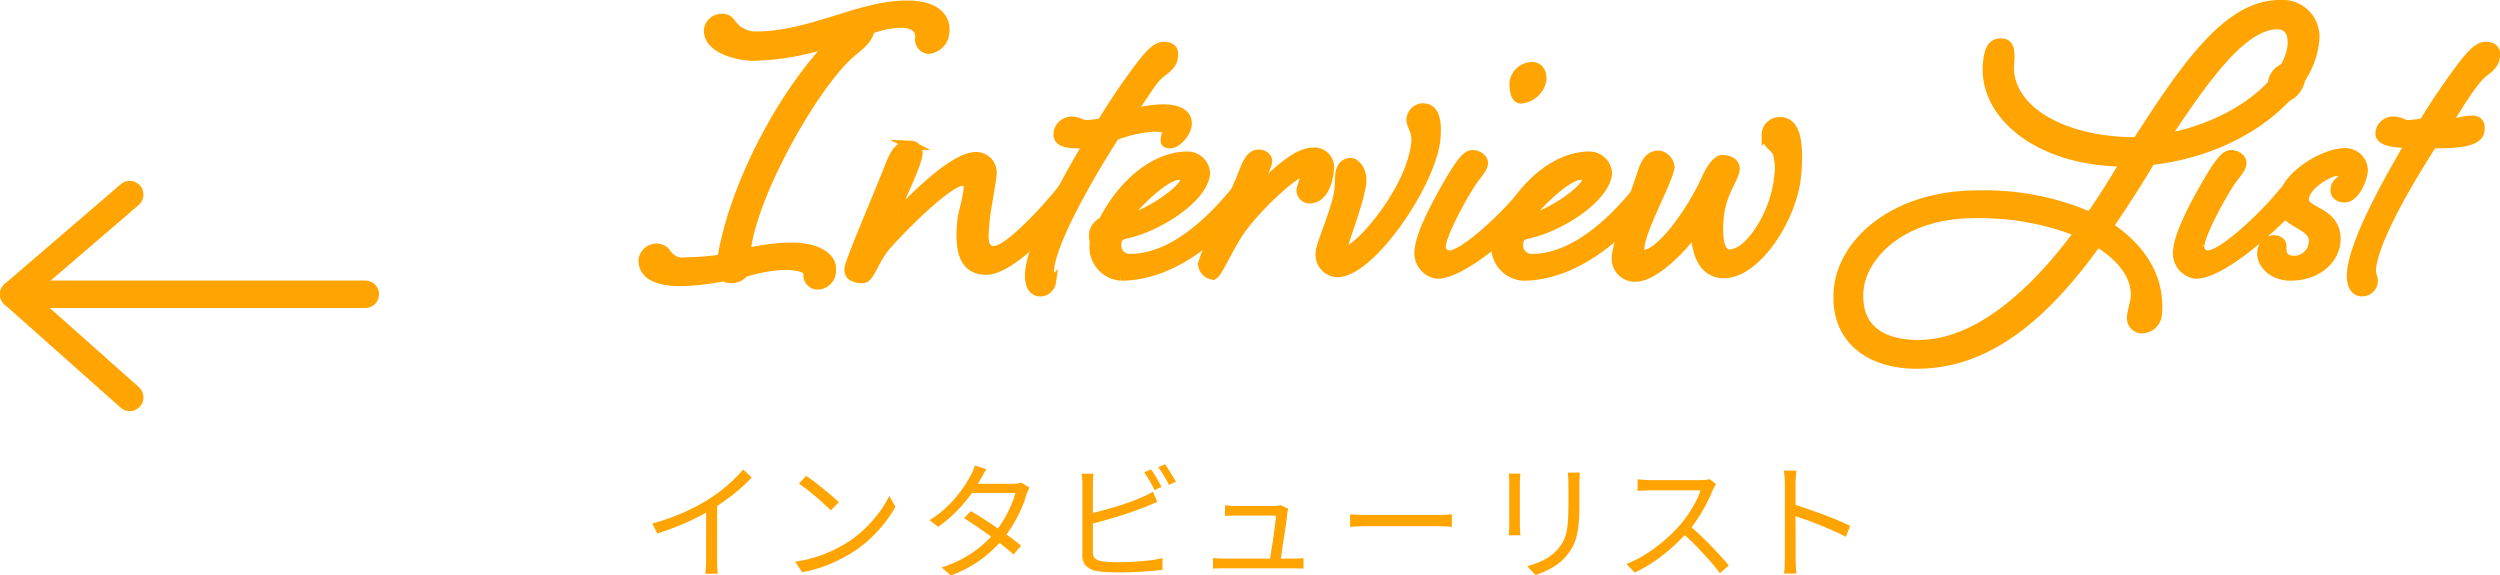
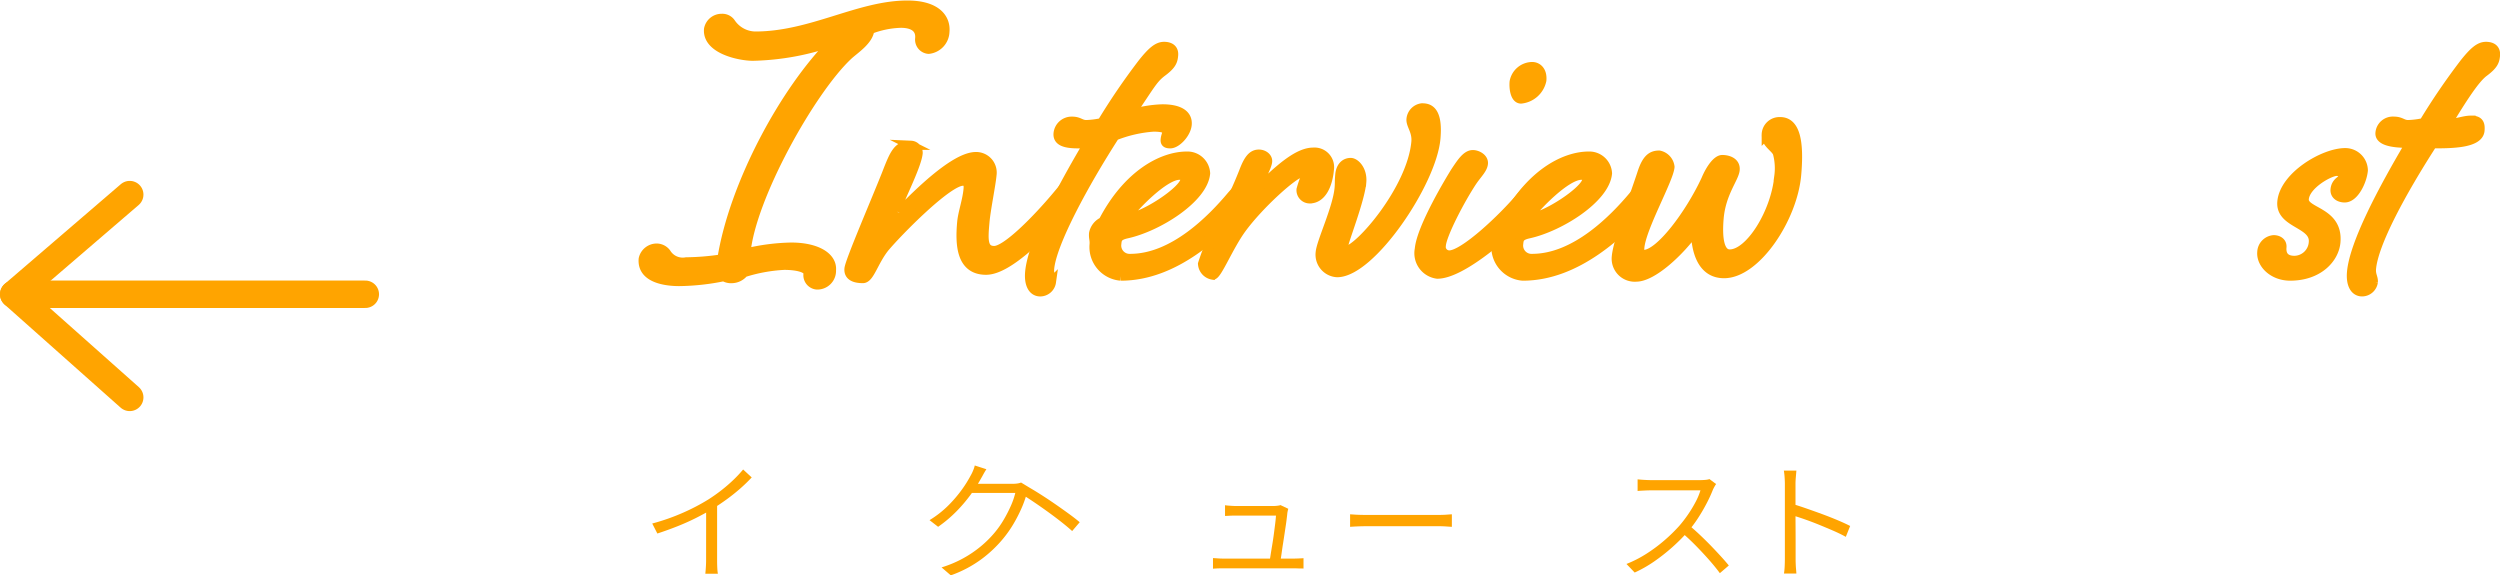
<svg xmlns="http://www.w3.org/2000/svg" width="273.385" height="62.918">
  <g data-name="グループ 468">
    <g data-name="グループ 284">
      <g data-name="グループ 283" fill="#ffa400" stroke="#ffa400" stroke-miterlimit="10">
        <path data-name="パス 2683" d="M81.343 29.819a1.715 1.715 0 01-1.24.645 1.518 1.518 0 01-.95-.215 25.318 25.318 0 01-4.888.538c-1.29 0-4.118-.269-3.925-2.475a1.515 1.515 0 011.5-1.183 1.351 1.351 0 011.029.538 2.094 2.094 0 002.174.968 27.992 27.992 0 003.9-.323c1.3-8.123 6.826-18.4 12.192-23.777a28.246 28.246 0 01-8.8 1.614c-1.452 0-5.044-.753-4.851-2.959a1.455 1.455 0 011.448-1.183 1.14 1.14 0 011.029.538 3.27 3.27 0 002.62 1.4c6.132 0 11.324-3.389 16.649-3.389 3.173 0 4.229 1.453 4.1 2.9a2 2 0 01-1.783 1.937 1.06 1.06 0 01-.973-1.184c.1-1.13-.714-1.667-2.059-1.667a9.989 9.989 0 00-3.4.7c-.1 1.183-1.64 2.152-2.342 2.8-4.1 3.82-10.67 15.6-11.2 21.626a22.761 22.761 0 014.951-.646c2.8 0 4.531 1.076 4.4 2.529a1.548 1.548 0 01-1.593 1.614 1.075 1.075 0 01-.968-1.238c.057-.645-1.264-.914-2.609-.914a17.413 17.413 0 00-4.411.806z" />
        <path data-name="パス 2684" d="M115.594 21.373c.716-.807 1.193-1.345 1.784-1.345a.64.64 0 01.688.753c-.043.484-.286.807-1 1.56-2.8 3.066-6.763 7.209-9.237 7.209-2.8 0-2.866-2.9-2.663-5.218.094-1.076.584-2.367.7-3.658.043-.485-.034-.861-.57-.861-1.668 0-7.1 5.54-8.543 7.262-1.207 1.507-1.641 3.389-2.394 3.389-.807 0-1.594-.215-1.519-1.076.07-.806 2.835-7.208 4.076-10.328.9-2.314 1.246-3.174 2.7-3.174a.821.821 0 01.785.86c-.127 1.453-2.386 5.756-2.443 6.4a.179.179 0 00.2.215c.161 0 5.709-6.24 8.559-6.24a1.752 1.752 0 011.763 1.99c-.094 1.076-.651 3.766-.774 5.165-.161 1.829-.273 3.12 1.018 3.12 1.341.002 4.707-3.441 6.87-6.023z" />
        <path data-name="パス 2685" d="M118.801 13.626a9.744 9.744 0 001.687-.215 72.944 72.944 0 014.441-6.509c1.028-1.291 1.666-1.829 2.365-1.829s1.1.323 1.045.968-.2 1.076-1.3 1.883c-.979.753-1.313 1.506-3.411 4.573a13.035 13.035 0 013.494-.592c1.883 0 2.794.645 2.7 1.721-.085.969-1.152 2.1-1.851 2.1-.484 0-.578-.161-.55-.484s.154-.538.178-.807c.038-.43-.652-.538-1.459-.538a14.164 14.164 0 00-4.226.969c-3.361 5.218-6.889 11.727-7.134 14.524-.061.7.239.969.2 1.453a1.249 1.249 0 01-1.224 1.075c-.806 0-1.274-.806-1.156-2.151.272-3.12 3.368-8.984 6.4-14.094a8.137 8.137 0 01-1.133.053c-1.614 0-2.227-.376-2.161-1.129a1.494 1.494 0 011.516-1.345c.805-.002.934.374 1.579.374z" />
        <path data-name="パス 2686" d="M134.691 21.373c.716-.807 1.247-1.345 1.785-1.345a.618.618 0 01.687.753c-.043.484-.287.807-.943 1.56-2.85 3.066-7.681 7.854-13.65 7.854a3.189 3.189 0 01-2.926-3.443c.047-.538-.1-.7-.054-1.237a1.818 1.818 0 011.028-1.291c2.652-5.111 6.435-7.155 9.178-7.155a1.988 1.988 0 012.04 1.883c-.239 2.744-5.192 5.864-8.592 6.617-.988.215-1.07.538-1.117 1.076a1.409 1.409 0 001.473 1.614c4.733 0 8.928-4.304 11.091-6.886zm-11.624 2.528c1.887-.054 6.4-3.066 6.5-4.2.038-.43-.169-.538-.6-.538-1.668.004-4.98 3.447-5.9 4.738z" />
        <path data-name="パス 2687" d="M138.619 17.661c-.057.646-.932 2.044-.974 2.528-.01.108-.015.162.093.162.215 0 .39-.162.683-.431 2.174-2.1 3.837-3.281 5.182-3.281a1.645 1.645 0 011.771 1.883c-.145 1.667-.82 3.227-2.165 3.227a.951.951 0 01-.933-1.022 11.632 11.632 0 01.5-1.452c.018-.215-.129-.377-.453-.377-.752 0-4.6 3.443-6.559 6.133-1.407 1.936-2.649 5.057-3.132 5.057a1.325 1.325 0 01-1.129-1.238 29.507 29.507 0 012.095-4.895 51.024 51.024 0 002.389-5.164c.49-1.292.921-1.937 1.674-1.937.544 0 .997.376.958.807z" />
        <path data-name="パス 2688" d="M148.912 19.919c-.175 1.991-1.964 6.456-2.021 7.1-.014.162.021.377.291.377 1.345 0 7.2-6.671 7.655-11.889.1-1.183-.592-1.829-.536-2.474a1.373 1.373 0 011.184-1.238c.645 0 1.819.108 1.537 3.336-.424 4.841-7.094 14.686-10.8 14.686a1.972 1.972 0 01-1.851-2.206c.1-1.184 1.876-4.842 2.069-7.047.052-.592 0-.646.073-1.453.075-.86.547-1.344 1.193-1.344.479.002 1.323.808 1.206 2.152z" />
        <path data-name="パス 2689" d="M166.429 21.373c.715-.807 1.192-1.345 1.784-1.345a.64.64 0 01.688.753c-.043.484-.286.807-.944 1.56-2.85 3.066-8.091 7.639-10.781 7.639a2.306 2.306 0 01-1.965-2.743c.207-2.367 3.412-7.64 3.913-8.446.68-1.022 1.241-1.883 1.94-1.883.484 0 1.2.376 1.152.968s-.637 1.13-1.192 1.937c-1.362 2.044-3.3 5.81-3.408 6.993a.891.891 0 00.874 1.076c1.559 0 5.776-3.927 7.939-6.509zm2.176-12.588a2.591 2.591 0 01-2.276 2.044c-.646 0-.816-1.13-.75-1.883a2.035 2.035 0 011.974-1.668c.538 0 1.147.431 1.052 1.507z" />
        <path data-name="パス 2690" d="M178.639 21.373c.716-.807 1.247-1.345 1.785-1.345a.619.619 0 01.688.753c-.043.484-.287.807-.944 1.56-2.85 3.066-7.68 7.854-13.65 7.854a3.189 3.189 0 01-2.926-3.443c.047-.538-.1-.7-.054-1.237a1.818 1.818 0 011.028-1.291c2.652-5.111 6.435-7.155 9.179-7.155a1.989 1.989 0 012.04 1.883c-.24 2.744-5.193 5.864-8.593 6.617-.988.215-1.07.538-1.116 1.076a1.408 1.408 0 001.472 1.614c4.734 0 8.928-4.304 11.091-6.886zm-11.624 2.528c1.887-.054 6.4-3.066 6.5-4.2.038-.43-.169-.538-.6-.538-1.668.004-4.98 3.447-5.896 4.738z" />
        <path data-name="パス 2691" d="M182.619 18.253c-.122 1.4-3.107 6.617-3.3 8.822-.043.484.041.753.418.753 1.774 0 5.07-4.465 6.794-8.176.542-1.292 1.267-2.206 1.805-2.206s1.488.215 1.407 1.129-1.511 2.529-1.752 5.272c-.2 2.314.087 3.927 1.164 3.927 2.205 0 5.025-4.572 5.369-8.5a6.419 6.419 0 00-.156-2.529c-.217-.591-1.3-1.075-1.224-1.99a1.451 1.451 0 011.526-1.453c1.666 0 2.124 2.152 1.8 5.81-.419 4.788-4.442 10.813-7.939 10.813-2.474 0-3.108-2.582-3.13-4.787-1.718 2.42-4.7 5.164-6.477 5.164a2.02 2.02 0 01-2.168-2.26c.15-1.721 2.268-7.477 2.785-9.091s1.089-1.99 1.9-1.99a1.487 1.487 0 011.178 1.292z" />
-         <path data-name="パス 2692" d="M217.34 6.956c.147-1.668.574-2.26 1.489-2.26s1.058.807.931 2.26c-.4 4.626 5.169 8.553 13.936 8.553C239.367 6.633 243.83.5 249.317.5a3.523 3.523 0 013.788 4.035c-.485 5.541-7.764 11.889-17.92 13.018-2.213 3.766-4.611 7.209-4.611 7.209 3.714 2.421 5.681 5.756 5.347 9.575a1.729 1.729 0 01-1.54 1.614 1.162 1.162 0 01-1.28-1.345c.061-.7.342-1.452.394-2.044.188-2.152-1.287-4.357-4.148-6.079-5.82 8.123-12.032 13.341-19.724 13.341-5.541 0-9.037-3.066-8.594-8.122.461-5.273 6.179-10.383 15.269-10.383a29.085 29.085 0 0112.272 2.367c.55-.753 2.156-3.12 3.8-5.971-9.251.004-15.529-5.057-15.03-10.759zm-14.053 24.746c-.329 3.765 1.9 5.971 6.525 5.971 6.293 0 12.465-5.38 17.531-12.266a29.42 29.42 0 00-11.438-2.044c-8.015 0-12.292 4.627-12.618 8.339zm45.783-29c-3.658 0-7.552 5.164-12.328 12.427 8.033-1.453 13.571-6.348 13.906-10.168.122-1.395-.448-2.255-1.578-2.255z" />
-         <path data-name="パス 2693" d="M249.377 21.373c.715-.807 1.193-1.345 1.785-1.345a.639.639 0 01.687.753c-.043.484-.286.807-.943 1.56-2.851 3.066-8.092 7.639-10.782 7.639a2.3 2.3 0 01-1.964-2.743c.207-2.367 3.412-7.64 3.913-8.446.679-1.022 1.24-1.883 1.939-1.883.484 0 1.2.376 1.152.968s-.636 1.13-1.191 1.937c-1.362 2.044-3.306 5.81-3.409 6.993a.891.891 0 00.874 1.076c1.559 0 5.781-3.927 7.939-6.509zm2.176-12.588a2.591 2.591 0 01-2.276 2.044c-.646 0-.816-1.13-.749-1.883a2.034 2.034 0 011.973-1.668c.538 0 1.147.431 1.052 1.507z" />
        <path data-name="パス 2694" d="M249.532 22.072c.245-2.8 4.558-5.379 6.924-5.379a1.971 1.971 0 011.982 1.936c-.1 1.13-.963 3.013-2.038 3.013-.592 0-1.1-.323-1.05-.915.08-.914.9-1.075.92-1.291a.733.733 0 00-.745-.7c-.753 0-3.408 1.452-3.545 3.012-.132 1.507 3.76 1.291 3.459 4.734-.155 1.776-1.885 3.712-5 3.712-1.883 0-3.217-1.345-3.1-2.636a1.417 1.417 0 011.3-1.345c.485 0 .945.269.9.807-.079.915.357 1.453 1.38 1.453a2.109 2.109 0 002.056-1.991c.173-2.097-3.656-1.989-3.443-4.41z" />
        <path data-name="パス 2695" d="M270.219 13.142c.861 0 1.043.377.978 1.13-.127 1.452-3.194 1.452-5.184 1.452-3.361 5.218-6.437 10.867-6.682 13.664-.061.7.239.969.2 1.453a1.249 1.249 0 01-1.224 1.075c-.806 0-1.274-.806-1.156-2.151.272-3.12 3.368-8.984 6.4-14.094-.915 0-3.388 0-3.289-1.13a1.412 1.412 0 011.511-1.291c.807 0 .936.376 1.581.376a9.746 9.746 0 001.687-.215 72.944 72.944 0 014.441-6.509c1.028-1.291 1.666-1.829 2.365-1.829s1.1.323 1.045.968-.2 1.076-1.295 1.883c-.979.753-2.351 2.9-3.985 5.595 1.007 0 1.797-.377 2.607-.377z" />
      </g>
    </g>
    <g data-name="グループ 286">
      <g data-name="グループ 285" fill="#ffa400">
        <path data-name="パス 2696" d="M71.325 57.248a22.9 22.9 0 003.388-1.19 22.391 22.391 0 002.73-1.428q.729-.462 1.421-1a16.915 16.915 0 001.309-1.127 13.734 13.734 0 001.092-1.162l.938.868a17.548 17.548 0 01-1.274 1.232q-.686.6-1.449 1.155t-1.589 1.071q-.77.462-1.736.952t-2.058.924q-1.092.434-2.212.8zm5.894-2.029l1.2-.364v6.384c0 .177 0 .364.007.56s.014.378.028.546a3.577 3.577 0 00.049.392h-1.372l.035-.392c.014-.168.025-.35.035-.546s.014-.383.014-.56z" />
-         <path data-name="パス 2697" d="M86.963 61.419a14.359 14.359 0 002.247-.5 13.953 13.953 0 001.855-.728 16.746 16.746 0 001.5-.812 12.094 12.094 0 001.988-1.547 13.957 13.957 0 001.6-1.813 11.24 11.24 0 001.092-1.792l.672 1.19a13.05 13.05 0 01-1.176 1.764 15.192 15.192 0 01-1.582 1.722 12.968 12.968 0 01-1.946 1.5q-.7.434-1.533.854a14.9 14.9 0 01-1.82.763 14.27 14.27 0 01-2.149.553zm1.2-9.38q.378.252.868.623t1 .784q.512.413.959.8t.742.686l-.882.882q-.266-.266-.686-.658t-.924-.819q-.5-.428-.994-.812t-.882-.637z" />
-         <path data-name="パス 2698" d="M107.865 51.312c-.121.187-.238.383-.349.588s-.207.373-.281.5a15.739 15.739 0 01-1.085 1.687 16.587 16.587 0 01-1.553 1.827 14.105 14.105 0 01-2.01 1.694l-.938-.728a11.043 11.043 0 002.086-1.638 14.179 14.179 0 001.485-1.75 12.767 12.767 0 00.923-1.484 3.928 3.928 0 00.252-.511 3.354 3.354 0 00.2-.595zm4.718 2.016a2.085 2.085 0 00-.182.371c-.055.145-.107.273-.154.385a11.257 11.257 0 01-.56 1.54 15.931 15.931 0 01-.854 1.659 12.5 12.5 0 01-1.12 1.6 13.43 13.43 0 01-2.345 2.233 12.878 12.878 0 01-3.394 1.8l-1.009-.868a12.581 12.581 0 002.373-1 12.319 12.319 0 001.926-1.309 11.726 11.726 0 001.483-1.47 10.19 10.19 0 001-1.414 14.352 14.352 0 00.791-1.533 8.071 8.071 0 00.49-1.421h-5.194l.448-.994h4.452a3.614 3.614 0 00.518-.035 1.675 1.675 0 00.406-.105zm-6.412 2.562q.672.391 1.414.868t1.477.987q.736.511 1.408 1t1.189.924l-.826.966q-.475-.433-1.141-.959t-1.407-1.064q-.742-.539-1.483-1.043t-1.387-.91z" />
-         <path data-name="パス 2699" d="M119.583 51.802a9.955 9.955 0 00-.07 1.139v7.392a.949.949 0 00.231.735 1.582 1.582 0 00.749.3 8.08 8.08 0 00.833.084q.5.029 1.015.028.56 0 1.2-.028t1.308-.084q.666-.055 1.253-.14a9.441 9.441 0 001.023-.2v1.274q-.6.1-1.449.161t-1.737.1q-.89.034-1.658.035-.616 0-1.211-.035t-1.029-.1a2.344 2.344 0 01-1.246-.553 1.675 1.675 0 01-.434-1.267v-7.7c0-.121 0-.247-.008-.378s-.013-.264-.027-.4-.03-.254-.05-.357zm-.588 4.41q.63-.14 1.393-.343t1.553-.441q.792-.238 1.54-.5c.5-.177.951-.355 1.352-.532.214-.093.425-.191.63-.294s.406-.215.6-.336l.491 1.12-.652.273-.665.273q-.657.266-1.463.546c-.536.187-1.09.366-1.658.539s-1.123.334-1.659.483-1.025.275-1.463.378zm6.874-4.886q.182.252.392.595t.413.693c.134.233.25.443.342.63l-.755.35q-.21-.433-.533-.987t-.6-.959zm1.54-.56a24.684 24.684 0 011.176 1.909l-.756.35q-.224-.462-.546-1a11.014 11.014 0 00-.616-.931z" />
+         <path data-name="パス 2698" d="M107.865 51.312c-.121.187-.238.383-.349.588s-.207.373-.281.5a15.739 15.739 0 01-1.085 1.687 16.587 16.587 0 01-1.553 1.827 14.105 14.105 0 01-2.01 1.694l-.938-.728a11.043 11.043 0 002.086-1.638 14.179 14.179 0 001.485-1.75 12.767 12.767 0 00.923-1.484 3.928 3.928 0 00.252-.511 3.354 3.354 0 00.2-.595zm4.718 2.016a2.085 2.085 0 00-.182.371c-.055.145-.107.273-.154.385a11.257 11.257 0 01-.56 1.54 15.931 15.931 0 01-.854 1.659 12.5 12.5 0 01-1.12 1.6 13.43 13.43 0 01-2.345 2.233 12.878 12.878 0 01-3.394 1.8l-1.009-.868a12.581 12.581 0 002.373-1 12.319 12.319 0 001.926-1.309 11.726 11.726 0 001.483-1.47 10.19 10.19 0 001-1.414 14.352 14.352 0 00.791-1.533 8.071 8.071 0 00.49-1.421h-5.194l.448-.994h4.452a3.614 3.614 0 00.518-.035 1.675 1.675 0 00.406-.105zq.672.391 1.414.868t1.477.987q.736.511 1.408 1t1.189.924l-.826.966q-.475-.433-1.141-.959t-1.407-1.064q-.742-.539-1.483-1.043t-1.387-.91z" />
        <path data-name="パス 2700" d="M132.645 61.028q.252.014.546.035c.2.014.4.021.617.021h7.629c.15 0 .334-.005.553-.014s.4-.019.554-.028v1.134a3.105 3.105 0 00-.322-.014c-.131 0-.262 0-.393-.007s-.247-.007-.35-.007h-7.671c-.215 0-.412 0-.588.007s-.37.016-.575.035zm8.233-5.39a4.538 4.538 0 00-.099.434c-.018.215-.054.5-.1.868s-.111.765-.175 1.2-.131.875-.2 1.309-.124.831-.175 1.19-.1.637-.134.833h-1.189q.056-.238.132-.735t.182-1.127c.07-.42.134-.842.189-1.267s.106-.812.148-1.162.067-.618.076-.8h-4.451c-.206 0-.4.005-.581.014l-.539.028v-1.176q.167.029.356.042l.385.028c.131.009.253.014.364.014h4.256c.084 0 .171-.005.26-.014s.175-.021.259-.035a.664.664 0 00.181-.049z" />
        <path data-name="パス 2701" d="M147.639 56.24l.518.035c.205.014.432.023.679.028s.5.007.749.007h7.672c.354 0 .658-.009.91-.028s.452-.033.6-.042v1.372l-.623-.042a12.717 12.717 0 00-.875-.028h-7.685q-.575 0-1.092.021c-.346.014-.63.03-.854.049z" />
-         <path data-name="パス 2702" d="M166.26 51.788l-.035.476a7.74 7.74 0 00-.022.532v4.676c0 .177.008.366.022.567l.035.5h-1.288c.018-.112.035-.268.048-.469s.022-.4.022-.609v-4.662c0-.121 0-.287-.015-.5s-.023-.38-.042-.511zm6.5-.112q-.015.266-.029.567c-.009.2-.013.418-.013.651v2.268q0 1.26-.091 2.142a9.09 9.09 0 01-.267 1.505 4.585 4.585 0 01-.455 1.1 6.681 6.681 0 01-.658.924 5.173 5.173 0 01-1.028.931 7.725 7.725 0 01-1.184.672 10.7 10.7 0 01-1.12.441l-.909-.966a8.408 8.408 0 001.826-.679 5.161 5.161 0 001.52-1.183 4.364 4.364 0 00.609-.889 4.187 4.187 0 00.35-1.015 8.849 8.849 0 00.161-1.3c.027-.495.042-1.073.042-1.736v-2.212q0-.35-.022-.651c-.013-.2-.03-.39-.049-.567z" />
        <path data-name="パス 2703" d="M187.665 52.936a1.768 1.768 0 00-.175.273c-.07.126-.129.24-.176.343a15.058 15.058 0 01-.7 1.519 18.991 18.991 0 01-.967 1.645 12.4 12.4 0 01-1.119 1.47 19.849 19.849 0 01-1.694 1.687 20.588 20.588 0 01-1.946 1.526 13.842 13.842 0 01-2.128 1.211l-.9-.938a12.8 12.8 0 002.177-1.113 16.912 16.912 0 001.96-1.456 17.676 17.676 0 001.631-1.589 13.886 13.886 0 00.945-1.225 13.289 13.289 0 00.84-1.386 7.106 7.106 0 00.539-1.281h-5.46c-.159 0-.339.005-.539.014s-.383.019-.546.028-.273.019-.329.028v-1.273a15.935 15.935 0 001.41.084h5.4a6.036 6.036 0 00.623-.028 1.894 1.894 0 00.428-.084zm-2.954 4.508q.575.476 1.182 1.05t1.2 1.183q.586.609 1.092 1.162t.868 1l-.98.84q-.491-.672-1.177-1.449t-1.448-1.554q-.764-.777-1.533-1.435z" />
        <path data-name="パス 2704" d="M195.183 61.07v-8.151q0-.294-.028-.714a7.408 7.408 0 00-.084-.742h1.371l-.062.728c-.024.28-.035.523-.035.728v2.933q0 .861.006 1.708t.007 1.582v1.925c0 .149 0 .322.008.518s.016.394.034.595.033.38.042.539h-1.357a7.119 7.119 0 00.077-.8q.021-.457.021-.849zm.923-5.936q.687.21 1.52.5t1.7.609q.867.322 1.645.651t1.351.623l-.476 1.19q-.6-.336-1.358-.665t-1.548-.651q-.79-.322-1.525-.581t-1.31-.427z" />
      </g>
    </g>
    <g data-name="グループ 304" stroke="#ffa400" stroke-linecap="round" stroke-linejoin="round" stroke-width="3">
      <path data-name="線 59" fill="#ffa400" d="M39.947 32.179H1.5" />
      <path data-name="パス 2727" d="M14.186 21.28L1.5 32.18l12.686 11.276" fill="none" />
    </g>
  </g>
</svg>